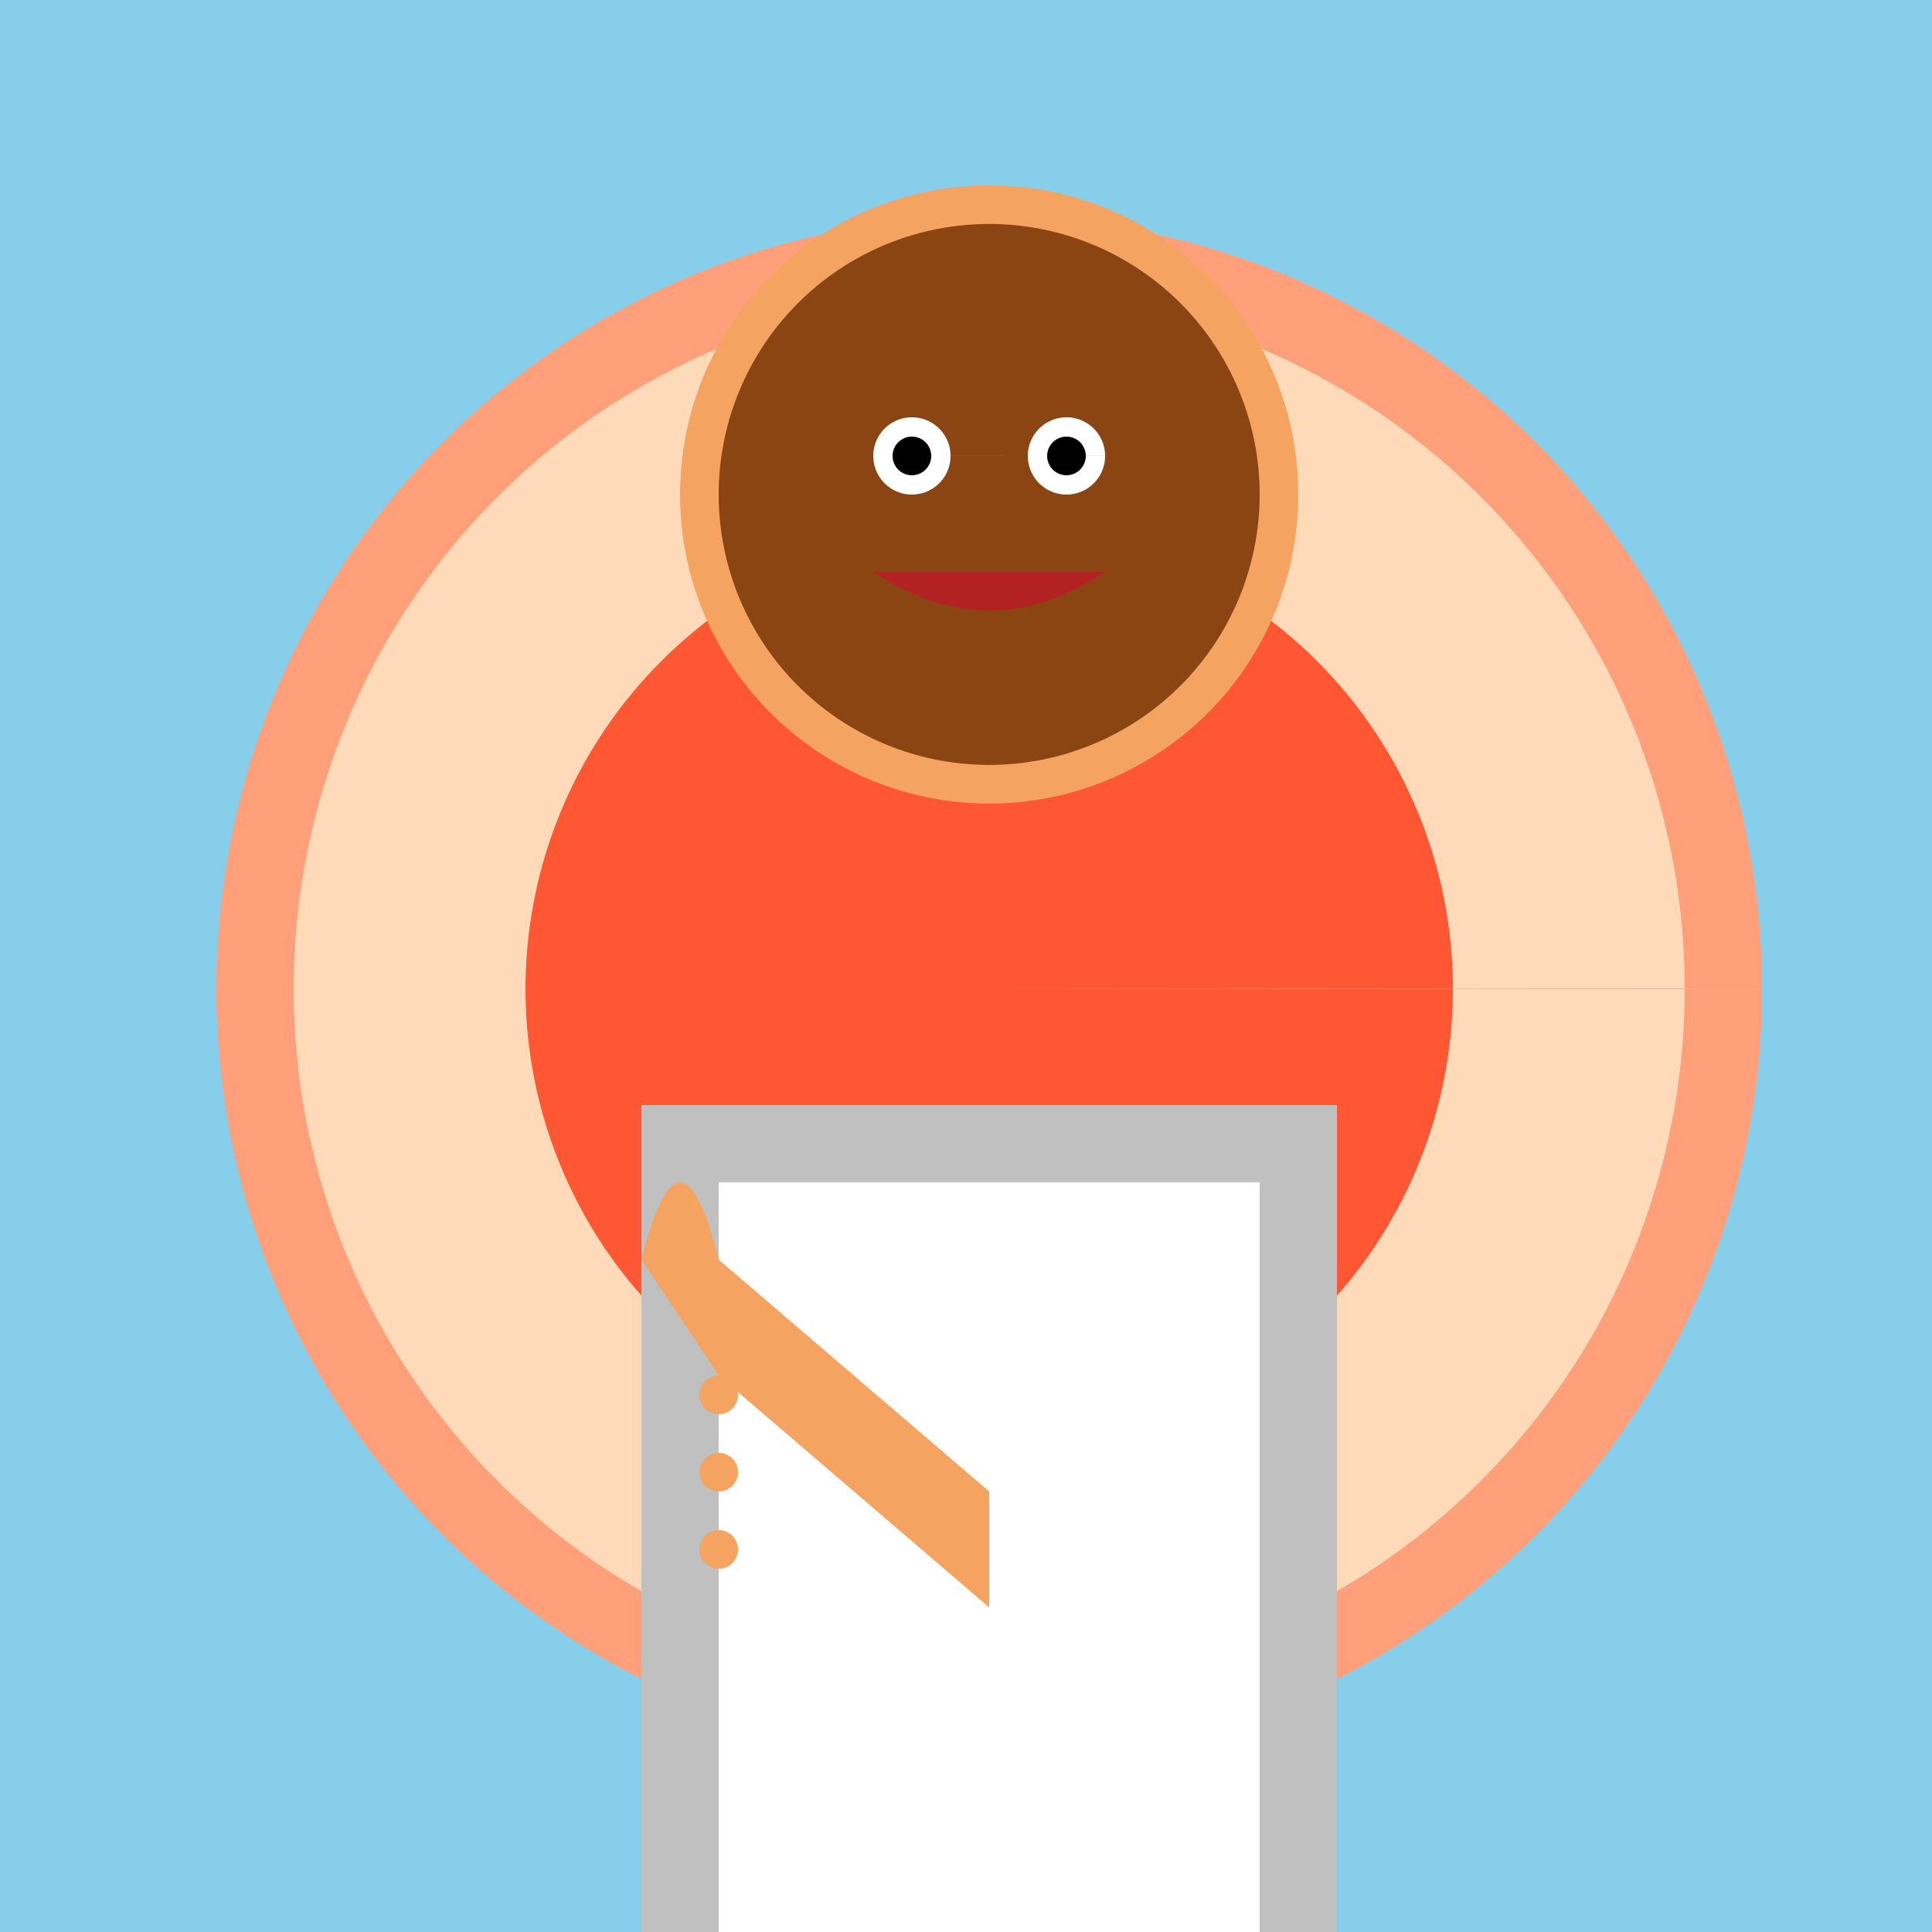
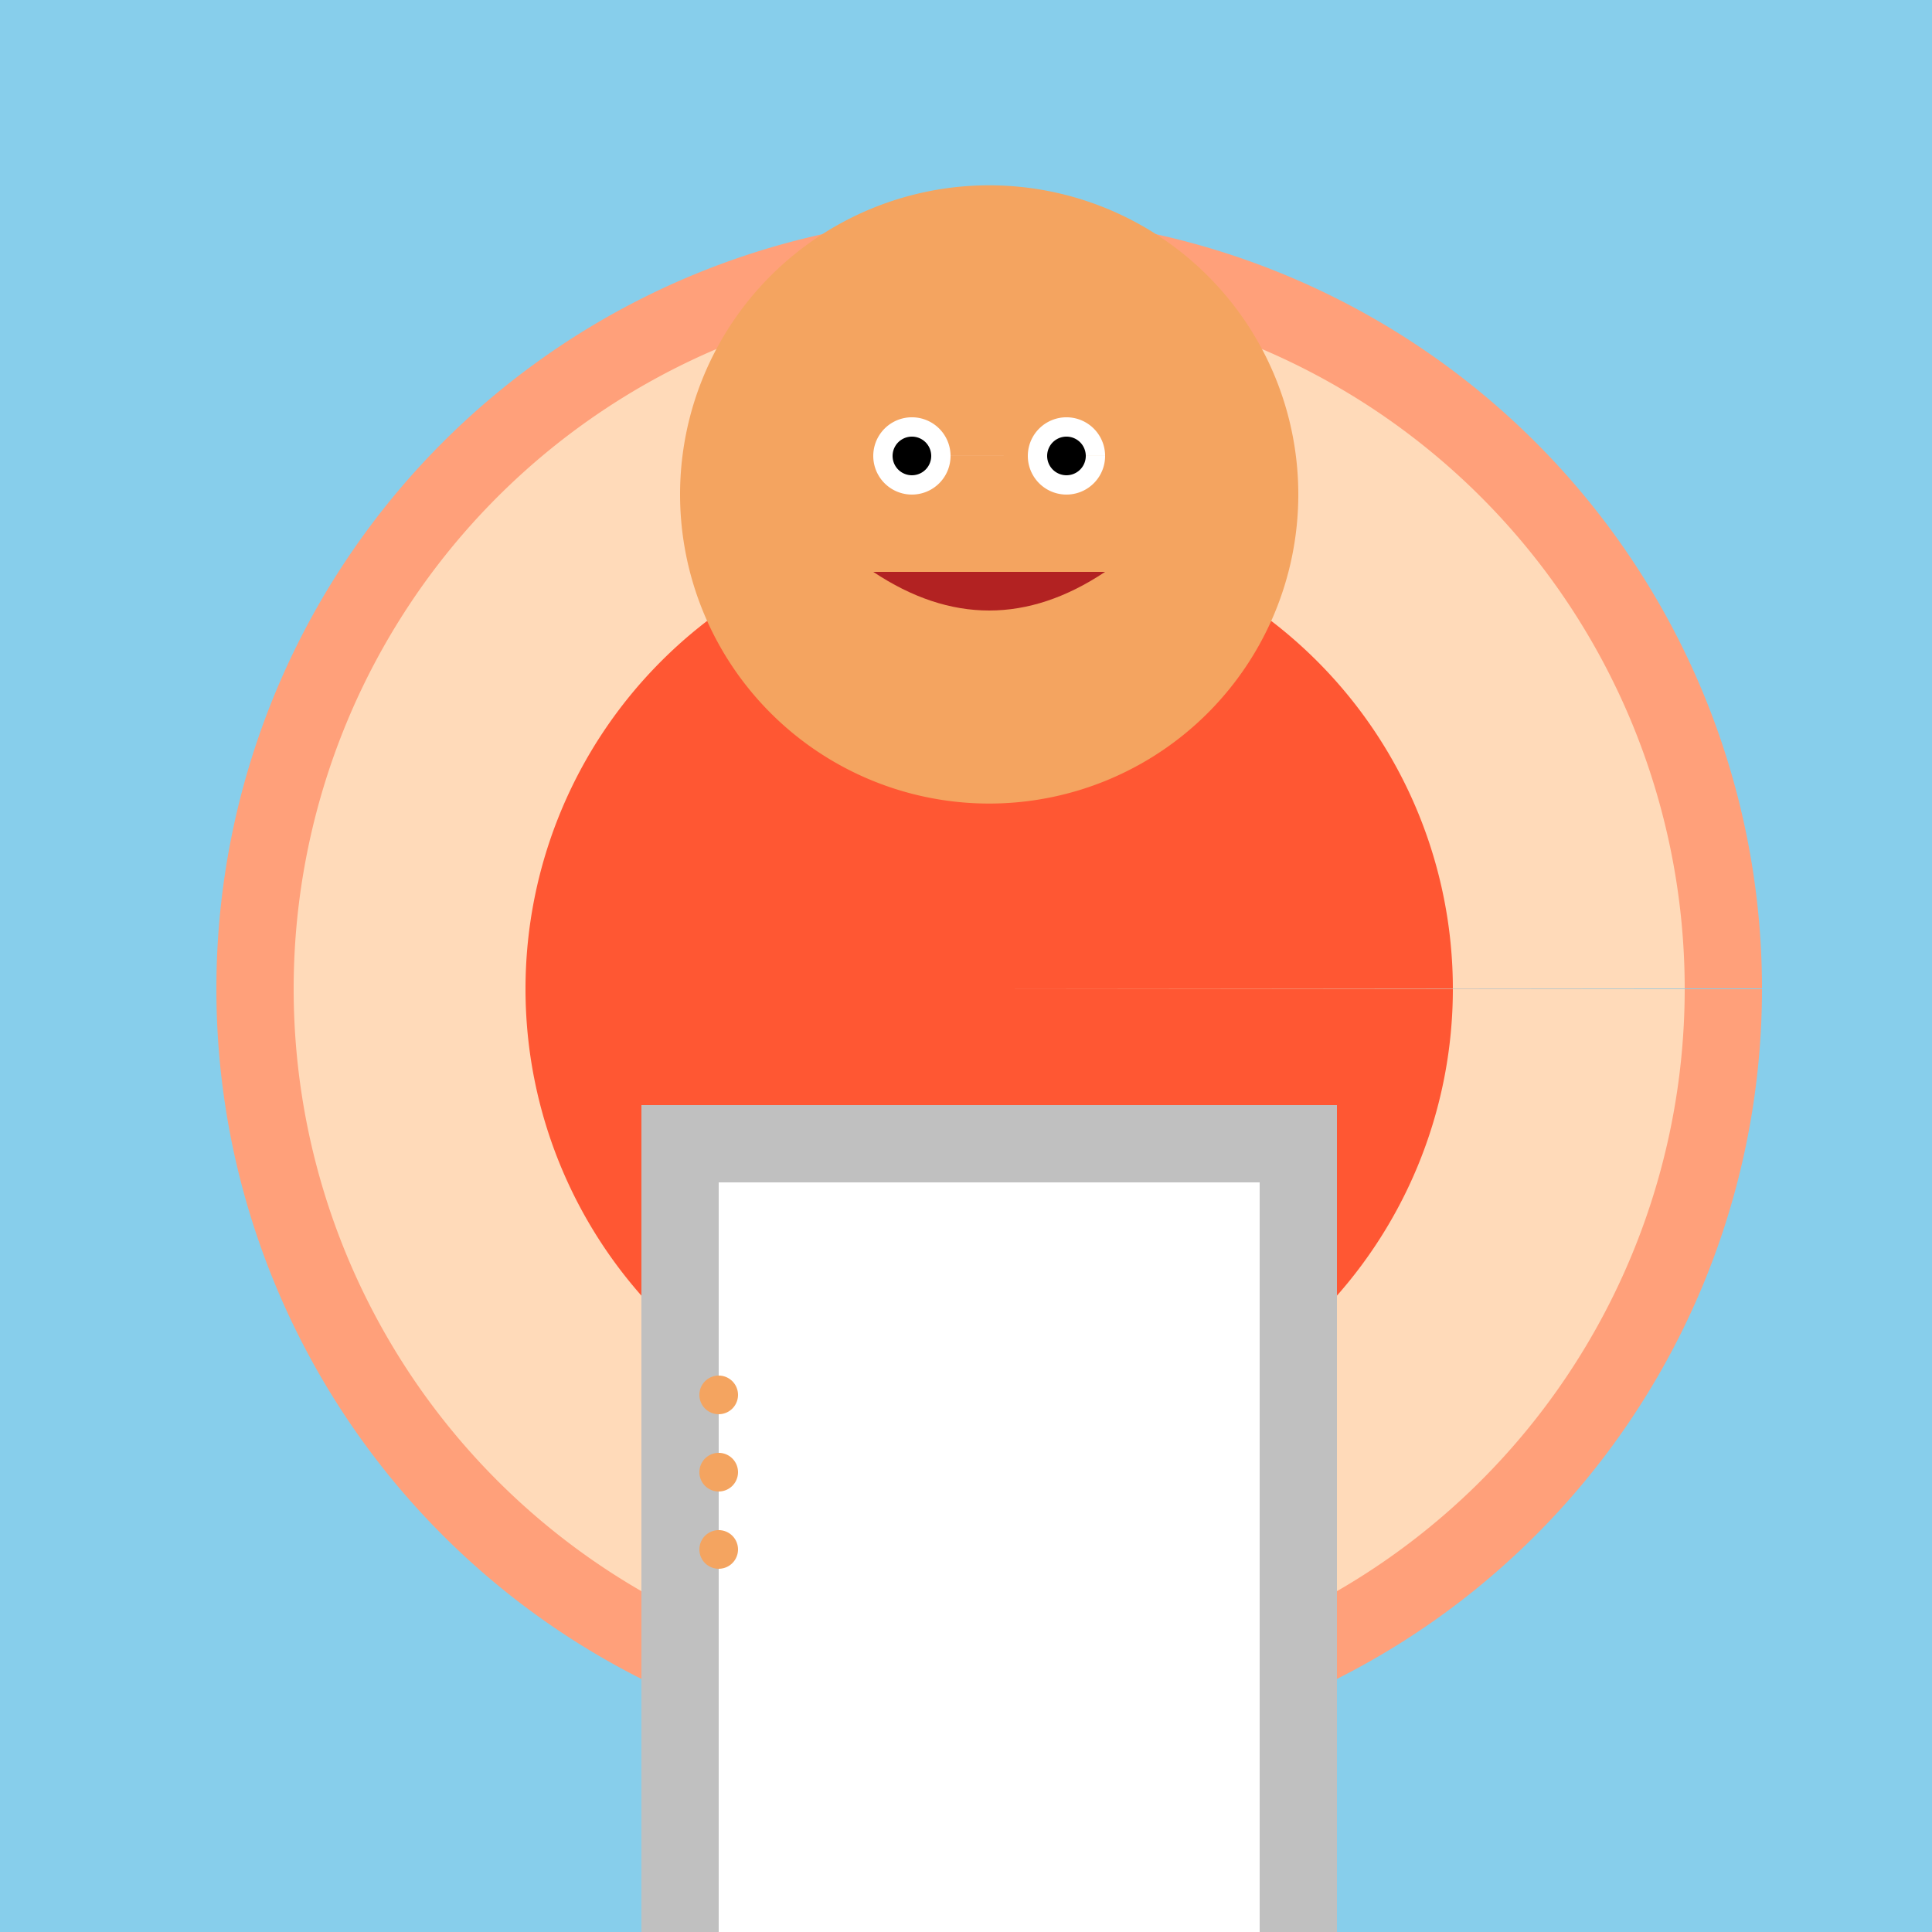
<svg xmlns="http://www.w3.org/2000/svg" width="500" height="500">
  <defs />
  <g>
    <rect fill="#87CEEB" stroke="none" x="0" y="0" width="512" height="512" />
    <path fill="#FFA07A" stroke="none" paint-order="stroke fill markers" d=" M 256 256 L 456 256 A 200 200 0 1 1 456 255.8" />
    <path fill="#FFDAB9" stroke="none" paint-order="stroke fill markers" d=" M 256 256 L 436 256 A 180 180 0 1 1 436 255.82" />
    <path fill="#FF5733" stroke="none" paint-order="stroke fill markers" d=" M 256 256 L 376 256 A 120 120 0 1 1 376 255.88" />
    <path fill="#F4A460" stroke="none" paint-order="stroke fill markers" d=" M 336 128 A 80 80 0 1 1 336 127.92" />
-     <path fill="#8B4513" stroke="none" paint-order="stroke fill markers" d=" M 326 128 A 70 70 0 1 1 326 127.93" />
    <path fill="#B22222" stroke="none" paint-order="stroke fill markers" d=" M 226 148 Q 256 168 286 148" />
    <path fill="#FFFFFF" stroke="none" paint-order="stroke fill markers" d=" M 246 118 A 10 10 0 1 1 246 117.99 L 286 118 A 10 10 0 1 1 286 117.99" />
    <path fill="#000000" stroke="none" paint-order="stroke fill markers" d=" M 241 118 A 5 5 0 1 1 241 117.995 L 281 118 A 5 5 0 1 1 281 117.995" />
    <path fill="#C0C0C0" stroke="none" paint-order="stroke fill markers" d=" M 166 286 L 346 286 L 346 526 L 166 526 L 166 286 Z" />
    <path fill="#FFFFFF" stroke="none" paint-order="stroke fill markers" d=" M 186 306 L 326 306 L 326 506 L 186 506 L 186 306 Z" />
-     <path fill="#F4A460" stroke="none" paint-order="stroke fill markers" d=" M 166 326 Q 176 286 186 326 L 256 386 L 256 416 L 186 356" />
    <path fill="#F4A460" stroke="none" paint-order="stroke fill markers" d=" M 191 361 A 5 5 0 1 1 191 360.995 L 191 381 A 5 5 0 1 1 191 380.995 L 191 401 A 5 5 0 1 1 191 400.995" />
  </g>
</svg>